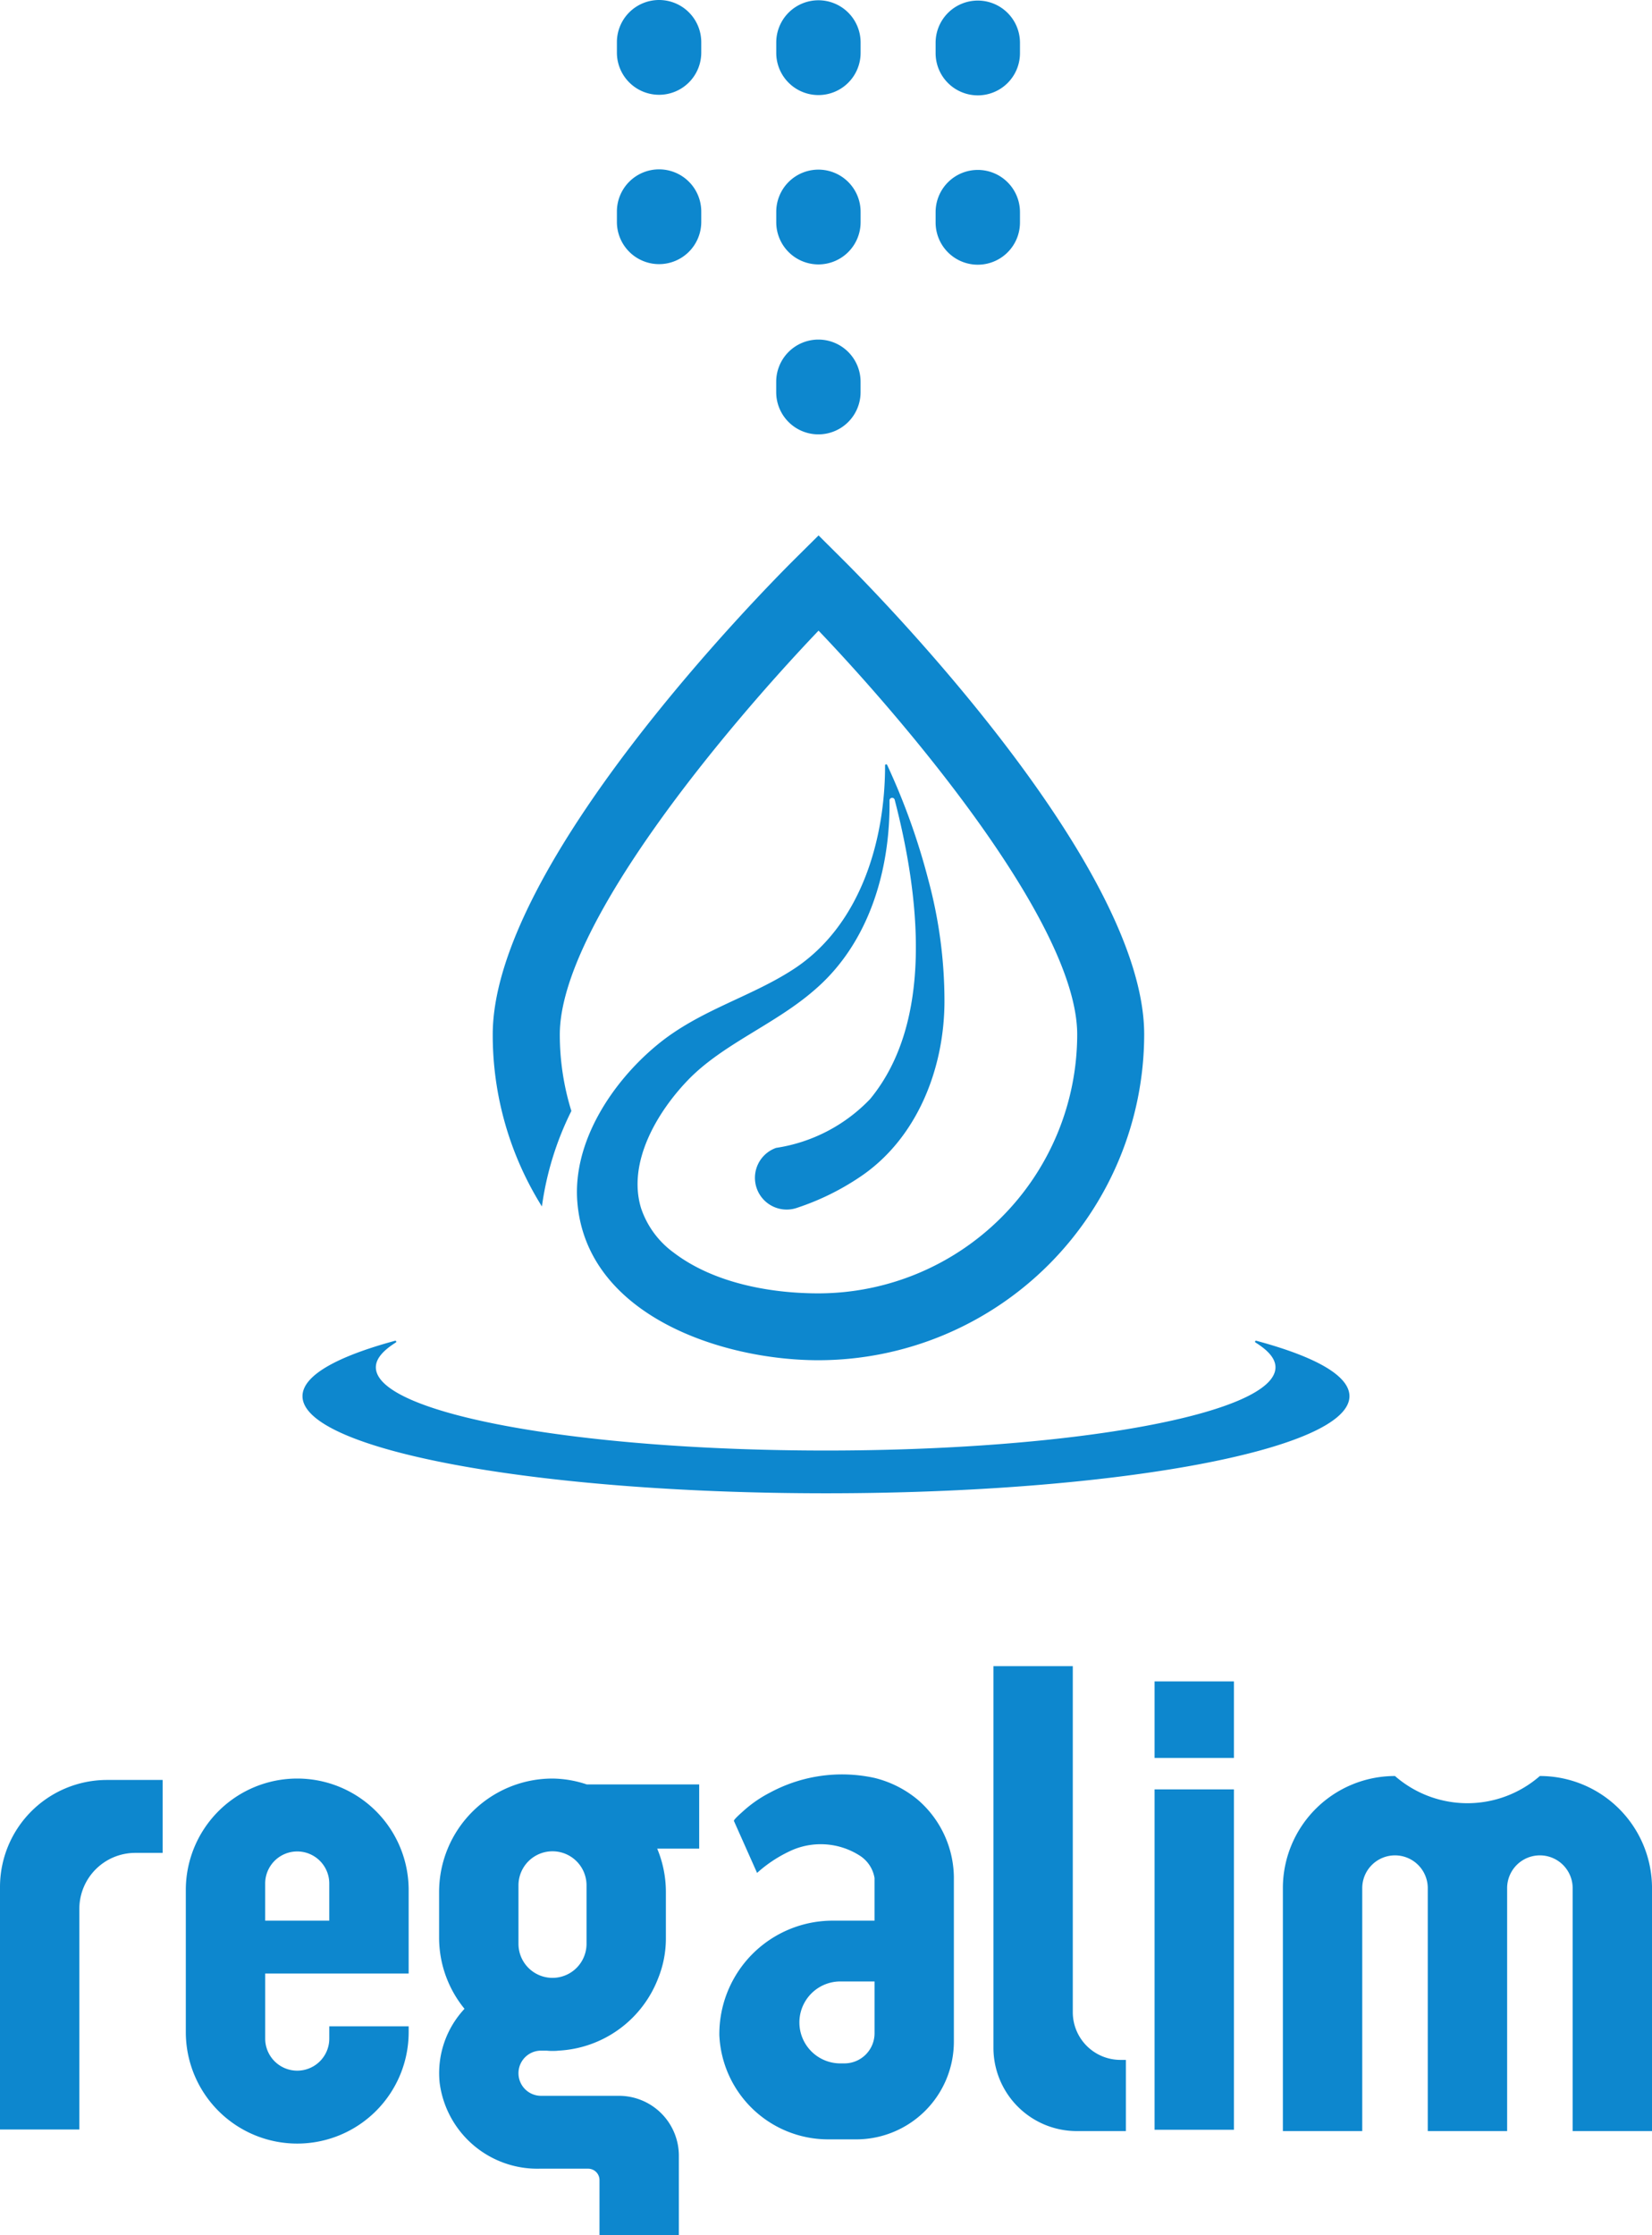
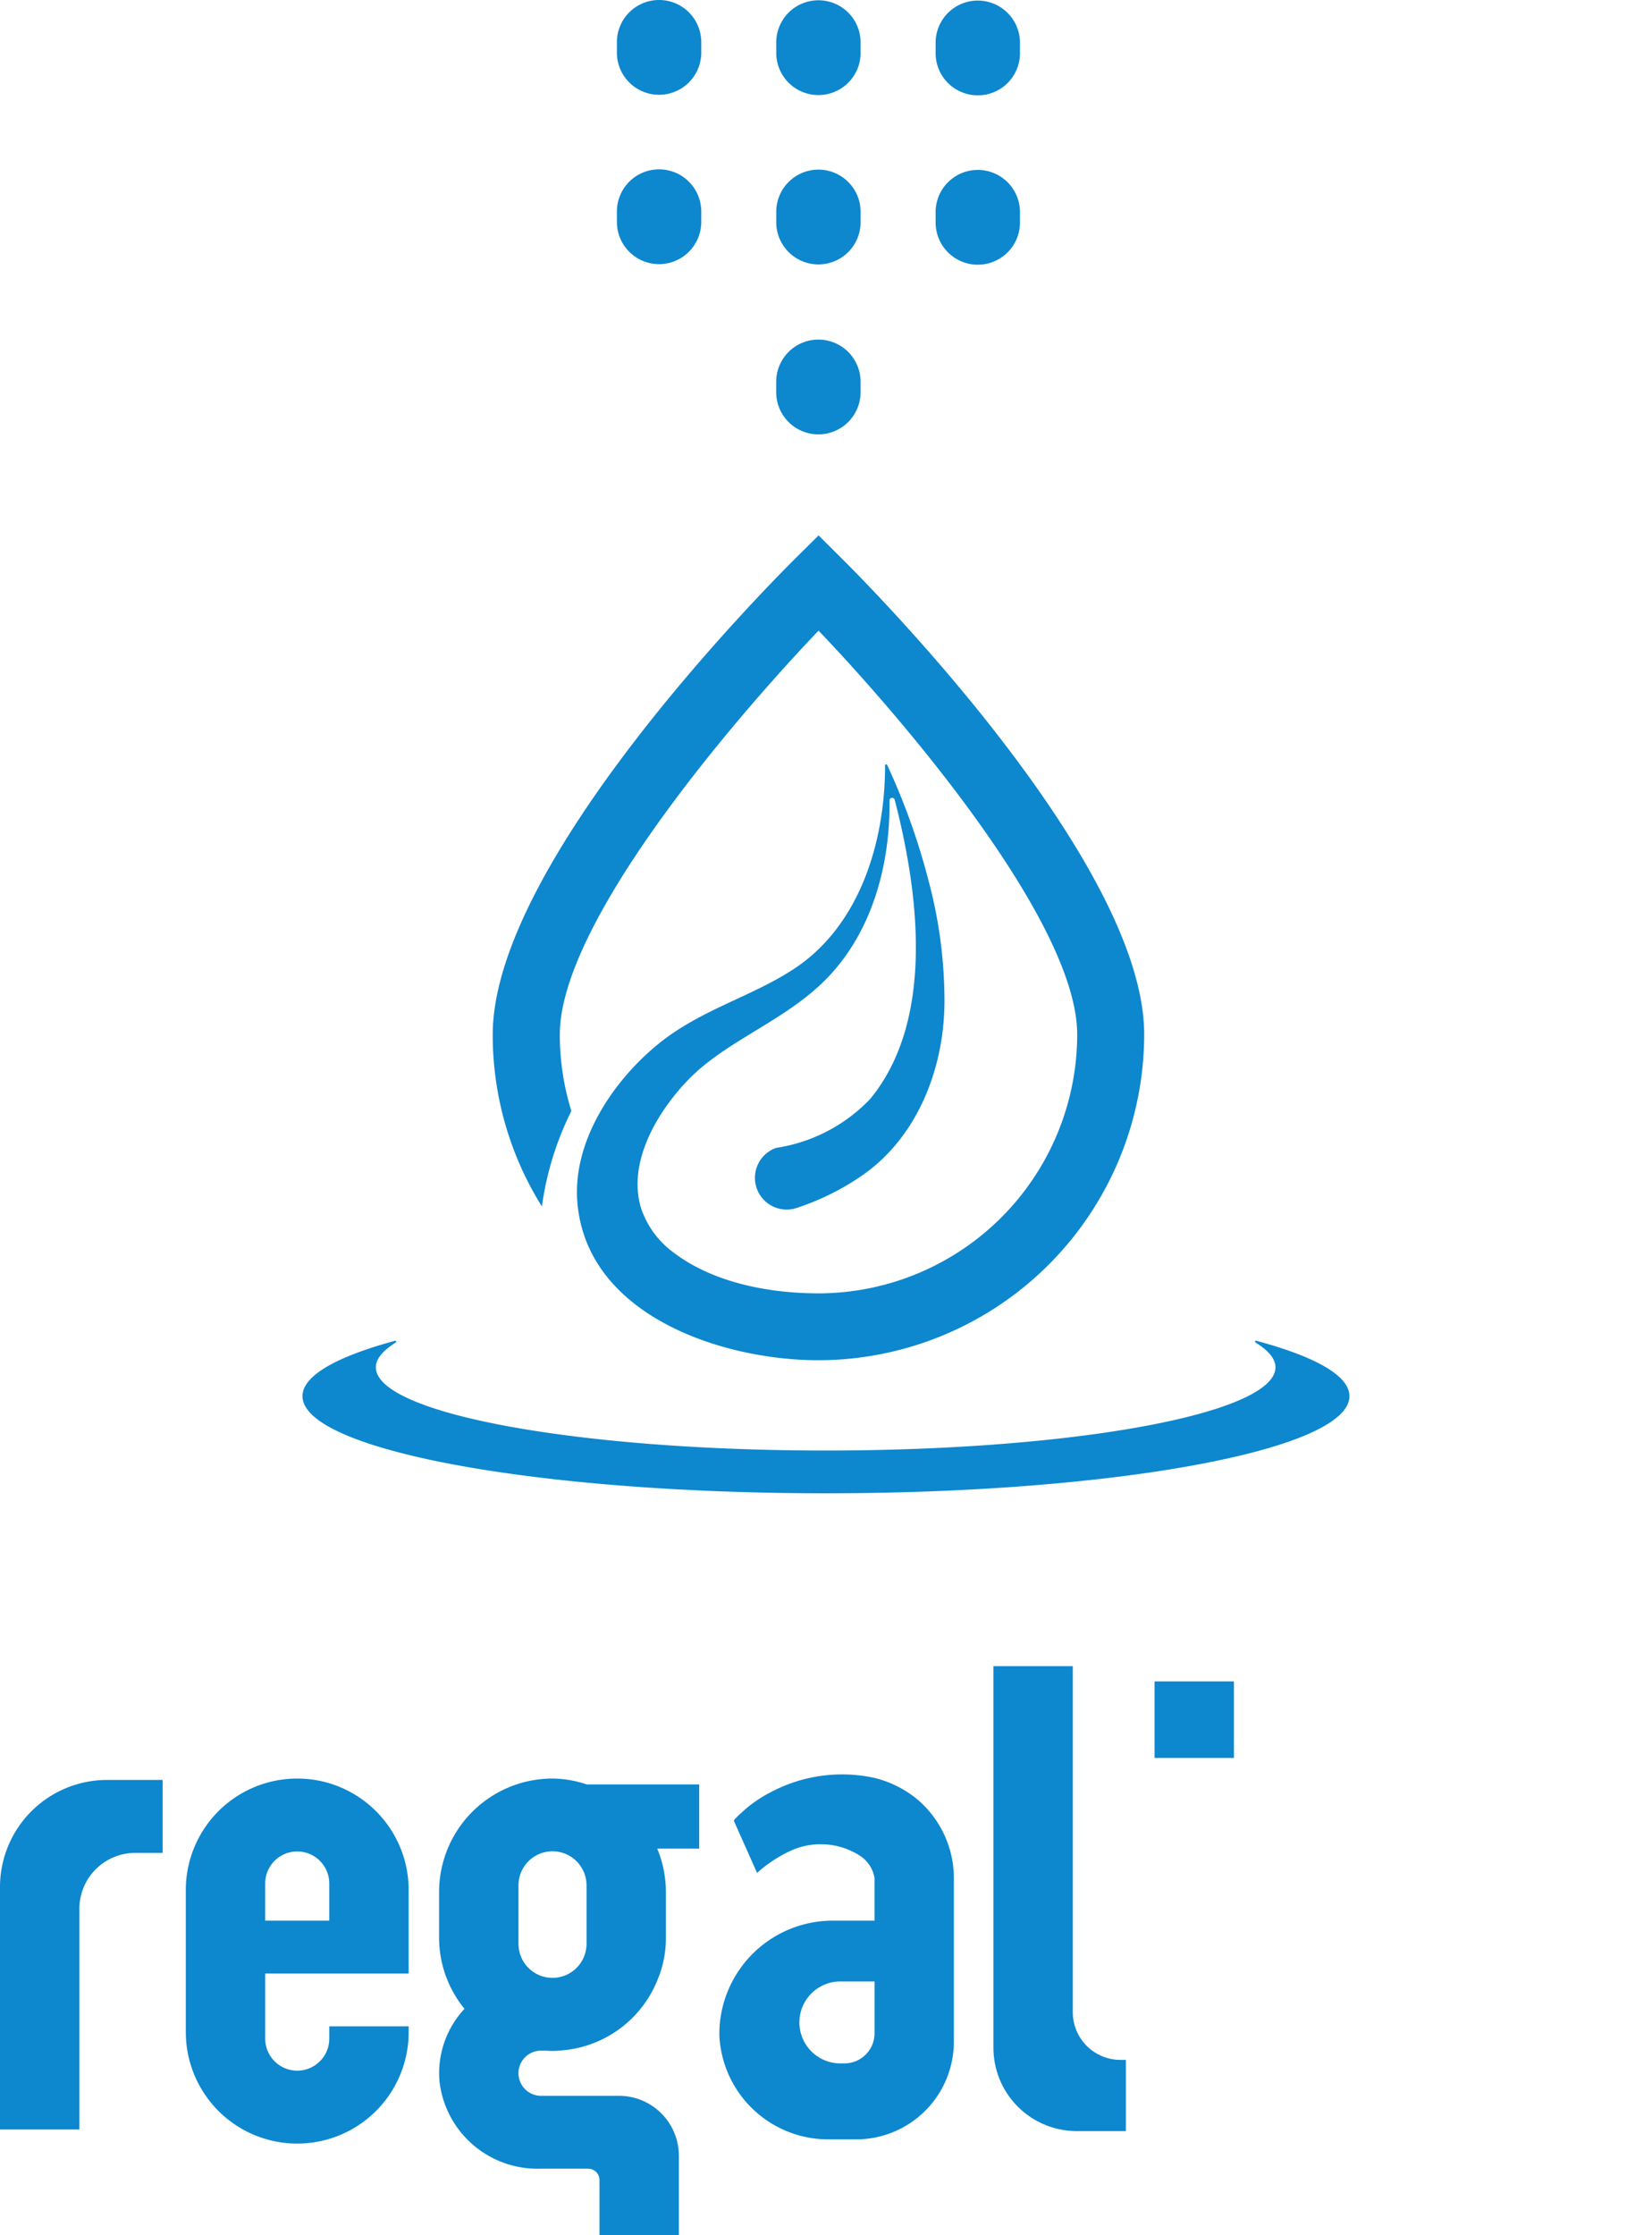
<svg xmlns="http://www.w3.org/2000/svg" width="101.557" height="137.349" viewBox="0 0 101.557 137.349">
  <g id="Grupo_7860" data-name="Grupo 7860" transform="translate(17465.199 11135.91)">
    <g id="Grupo_7801" data-name="Grupo 7801" transform="translate(-17465.199 -11135.91)">
      <g id="Grupo_7790" data-name="Grupo 7790" transform="translate(0 102.387)">
        <g id="Grupo_7782" data-name="Grupo 7782" transform="translate(11.423 6.909)">
          <path id="Trazado_5237" data-name="Trazado 5237" d="M710.629,1305.75a6.849,6.849,0,0,0-6.849,6.849v8.733a6.849,6.849,0,0,0,13.7,0v-.356H712.6v.755a1.97,1.97,0,0,1-3.94,0v-4h8.819v-5.13A6.849,6.849,0,0,0,710.629,1305.75Zm1.97,8.733h-3.94V1312.2a1.97,1.97,0,1,1,3.94,0Z" transform="translate(-703.78 -1305.75)" fill="#0d87ce" />
        </g>
        <g id="Grupo_7783" data-name="Grupo 7783" transform="translate(61.071)">
          <path id="Trazado_5238" data-name="Trazado 5238" d="M1082.359,1275.016V1253.75h-4.878v23.45a5.122,5.122,0,0,0,5.123,5.123h3.018v-4.375h-.331A2.931,2.931,0,0,1,1082.359,1275.016Z" transform="translate(-1077.48 -1253.75)" fill="#0d87ce" />
        </g>
        <g id="Grupo_7784" data-name="Grupo 7784" transform="translate(70.978 7.575)">
-           <rect id="Rectángulo_3120" data-name="Rectángulo 3120" width="4.878" height="20.916" fill="#0d87ce" />
-         </g>
+           </g>
        <g id="Grupo_7785" data-name="Grupo 7785" transform="translate(78.865 6.753)">
-           <path id="Trazado_5239" data-name="Trazado 5239" d="M1227.208,1304.58h0a6.769,6.769,0,0,1-8.907,0h0a6.891,6.891,0,0,0-6.891,6.891V1326.4h4.879v-14.929a2.014,2.014,0,1,1,4.028,0V1326.4h4.879v-14.929a2.014,2.014,0,1,1,4.028,0V1326.4h4.879v-14.929A6.894,6.894,0,0,0,1227.208,1304.58Z" transform="translate(-1211.41 -1304.58)" fill="#0d87ce" />
-         </g>
+           </g>
        <g id="Grupo_7786" data-name="Grupo 7786" transform="translate(70.978 0.939)">
          <rect id="Rectángulo_3121" data-name="Rectángulo 3121" width="4.878" height="4.704" fill="#0d87ce" />
        </g>
        <g id="Grupo_7787" data-name="Grupo 7787" transform="translate(26.994 6.909)">
          <path id="Trazado_5240" data-name="Trazado 5240" d="M827.959,1305.75h-.017a6.972,6.972,0,0,0-6.962,6.962v2.813a6.9,6.9,0,0,0,1.562,4.375,5.786,5.786,0,0,0-1.528,4.548,6.055,6.055,0,0,0,6.129,5.277h2.985a.7.7,0,0,1,.712.712v3.368h4.879v-4.878a3.682,3.682,0,0,0-3.68-3.68h-4.791a1.388,1.388,0,0,1,0-2.777h.347a2.356,2.356,0,0,0,.347.017h.017a2.6,2.6,0,0,0,.364-.017,6.943,6.943,0,0,0,6.129-4.461,6.518,6.518,0,0,0,.469-2.483v-2.813a6.9,6.9,0,0,0-.533-2.655h2.581v-3.948h-6.913A6.861,6.861,0,0,0,827.959,1305.75Zm-2.1,10.156v-3.594a2.092,2.092,0,0,1,4.184,0v3.594a2.092,2.092,0,1,1-4.184,0Z" transform="translate(-820.98 -1305.75)" fill="#0d87ce" />
        </g>
        <g id="Grupo_7788" data-name="Grupo 7788" transform="translate(44.217 6.64)">
          <path id="Trazado_5241" data-name="Trazado 5241" d="M960.173,1303.958a9.332,9.332,0,0,0-6.437.9,7.67,7.67,0,0,0-1.685,1.174c-.048.044-.565.493-.532.567l1.423,3.194a8.176,8.176,0,0,1,2.189-1.416,4.452,4.452,0,0,1,4.085.329,2.021,2.021,0,0,1,.947,1.4v2.621h-2.472a6.973,6.973,0,0,0-7.068,7.04,6.7,6.7,0,0,0,6.711,6.4h1.7a6.006,6.006,0,0,0,6.006-6.007v-9.916a6.371,6.371,0,0,0-2.212-4.942A6.615,6.615,0,0,0,960.173,1303.958Zm-.009,15.7a1.852,1.852,0,0,1-1.84,1.84h-.312a2.518,2.518,0,0,1,0-5.035h2.152Z" transform="translate(-950.618 -1303.725)" fill="#0d87ce" />
        </g>
        <g id="Grupo_7789" data-name="Grupo 7789" transform="translate(0 6.995)">
          <path id="Trazado_5242" data-name="Trazado 5242" d="M617.8,1312.979v14.9h4.878v-13.557a3.44,3.44,0,0,1,3.44-3.44H627.8V1306.4h-3.421A6.58,6.58,0,0,0,617.8,1312.979Z" transform="translate(-617.8 -1306.4)" fill="#0d87ce" />
        </g>
      </g>
      <g id="Grupo_7800" data-name="Grupo 7800" transform="translate(18.596 0)">
        <g id="Grupo_7791" data-name="Grupo 7791" transform="translate(11.69 32.894)">
          <path id="Trazado_5243" data-name="Trazado 5243" d="M885.813,761.351a20.048,20.048,0,0,1-20.024,20.024c-5.941,0-14.265-2.754-14.823-9.726-.295-3.689,2.135-7.354,4.877-9.625,2.666-2.217,5.907-2.979,8.612-4.812,3.911-2.684,5.429-7.734,5.429-12.385-.011-.072.1-.1.128-.033a41.335,41.335,0,0,1,2.523,7.033,28.628,28.628,0,0,1,1,7.557c-.023,4.095-1.688,8.4-5.228,10.751A15.726,15.726,0,0,1,864.5,772a1.951,1.951,0,1,1-1.317-3.673,10.072,10.072,0,0,0,5.783-3.005c3.913-4.751,3.062-12.4,1.509-18.39a.162.162,0,0,0-.318.048c.049,4.3-1.273,8.783-4.609,11.641-2.422,2.116-5.628,3.311-7.767,5.523-1.888,1.952-3.753,5.066-2.9,7.879a5.564,5.564,0,0,0,2.014,2.743c2.441,1.859,5.9,2.5,8.9,2.5a15.925,15.925,0,0,0,15.9-15.907c0-6.768-10.4-19.057-15.9-24.819-5.5,5.762-15.907,18.051-15.907,24.819a15.84,15.84,0,0,0,.711,4.7,18.829,18.829,0,0,0-1.811,5.867,19.869,19.869,0,0,1-3.023-10.567c0-10.478,16.673-27.337,18.575-29.226l1.456-1.444,1.451,1.444C869.14,734.015,885.813,750.872,885.813,761.351Z" transform="translate(-845.76 -730.68)" fill="#0d87ce" />
        </g>
        <g id="Grupo_7792" data-name="Grupo 7792" transform="translate(38.92 0.035)">
          <path id="Trazado_5244" data-name="Trazado 5244" d="M1055.907,485.943v.639a2.593,2.593,0,0,1-2.593,2.593h0a2.593,2.593,0,0,1-2.593-2.593v-.639a2.593,2.593,0,0,1,2.593-2.593h0A2.594,2.594,0,0,1,1055.907,485.943Z" transform="translate(-1050.72 -483.35)" fill="#0d87ce" />
        </g>
        <g id="Grupo_7793" data-name="Grupo 7793" transform="translate(38.92 10.442)">
          <path id="Trazado_5245" data-name="Trazado 5245" d="M1055.907,564.283v.639a2.594,2.594,0,0,1-2.593,2.593h0a2.594,2.594,0,0,1-2.593-2.593v-.639a2.594,2.594,0,0,1,2.593-2.593h0A2.594,2.594,0,0,1,1055.907,564.283Z" transform="translate(-1050.72 -561.69)" fill="#0d87ce" />
        </g>
        <g id="Grupo_7794" data-name="Grupo 7794" transform="translate(29.123 0.017)">
          <path id="Trazado_5246" data-name="Trazado 5246" d="M982.167,485.813v.639a2.593,2.593,0,0,1-2.593,2.593h0a2.593,2.593,0,0,1-2.593-2.593v-.639a2.593,2.593,0,0,1,2.593-2.593h0A2.593,2.593,0,0,1,982.167,485.813Z" transform="translate(-976.98 -483.22)" fill="#0d87ce" />
        </g>
        <g id="Grupo_7795" data-name="Grupo 7795" transform="translate(29.123 10.424)">
          <path id="Trazado_5247" data-name="Trazado 5247" d="M982.167,564.143v.639a2.594,2.594,0,0,1-2.593,2.593h0a2.594,2.594,0,0,1-2.593-2.593v-.639a2.593,2.593,0,0,1,2.593-2.593h0A2.594,2.594,0,0,1,982.167,564.143Z" transform="translate(-976.98 -561.55)" fill="#0d87ce" />
        </g>
        <g id="Grupo_7796" data-name="Grupo 7796" transform="translate(29.121 20.868)">
          <path id="Trazado_5248" data-name="Trazado 5248" d="M982.147,642.753v.639a2.593,2.593,0,0,1-2.593,2.593h0a2.594,2.594,0,0,1-2.594-2.593v-.639a2.594,2.594,0,0,1,2.594-2.593h0A2.594,2.594,0,0,1,982.147,642.753Z" transform="translate(-976.96 -640.16)" fill="#0d87ce" />
        </g>
        <g id="Grupo_7797" data-name="Grupo 7797" transform="translate(19.327)">
          <path id="Trazado_5249" data-name="Trazado 5249" d="M908.427,485.683v.639a2.593,2.593,0,0,1-2.593,2.593h0a2.593,2.593,0,0,1-2.593-2.593v-.639a2.593,2.593,0,0,1,2.593-2.593h0A2.593,2.593,0,0,1,908.427,485.683Z" transform="translate(-903.24 -483.09)" fill="#0d87ce" />
        </g>
        <g id="Grupo_7798" data-name="Grupo 7798" transform="translate(19.327 10.407)">
          <path id="Trazado_5250" data-name="Trazado 5250" d="M908.427,564.013v.639a2.594,2.594,0,0,1-2.593,2.593h0a2.593,2.593,0,0,1-2.593-2.593v-.639a2.593,2.593,0,0,1,2.593-2.593h0A2.593,2.593,0,0,1,908.427,564.013Z" transform="translate(-903.24 -561.42)" fill="#0d87ce" />
        </g>
        <g id="Grupo_7799" data-name="Grupo 7799" transform="translate(0 82.389)">
          <path id="Trazado_5251" data-name="Trazado 5251" d="M822.132,1106.632c0,3.3-14.422,5.968-32.18,5.968-17.8,0-32.182-2.664-32.182-5.968,0-1.266,2.108-2.432,5.69-3.405a.059.059,0,0,1,.048.106c-.794.5-1.228,1-1.228,1.524,0,2.842,12.4,5.115,27.67,5.115s27.634-2.273,27.634-5.115c0-.527-.433-1.028-1.23-1.525a.059.059,0,0,1,.048-.106C820.022,1104.2,822.132,1105.366,822.132,1106.632Z" transform="translate(-757.77 -1103.223)" fill="#0d87ce" />
        </g>
      </g>
    </g>
  </g>
</svg>